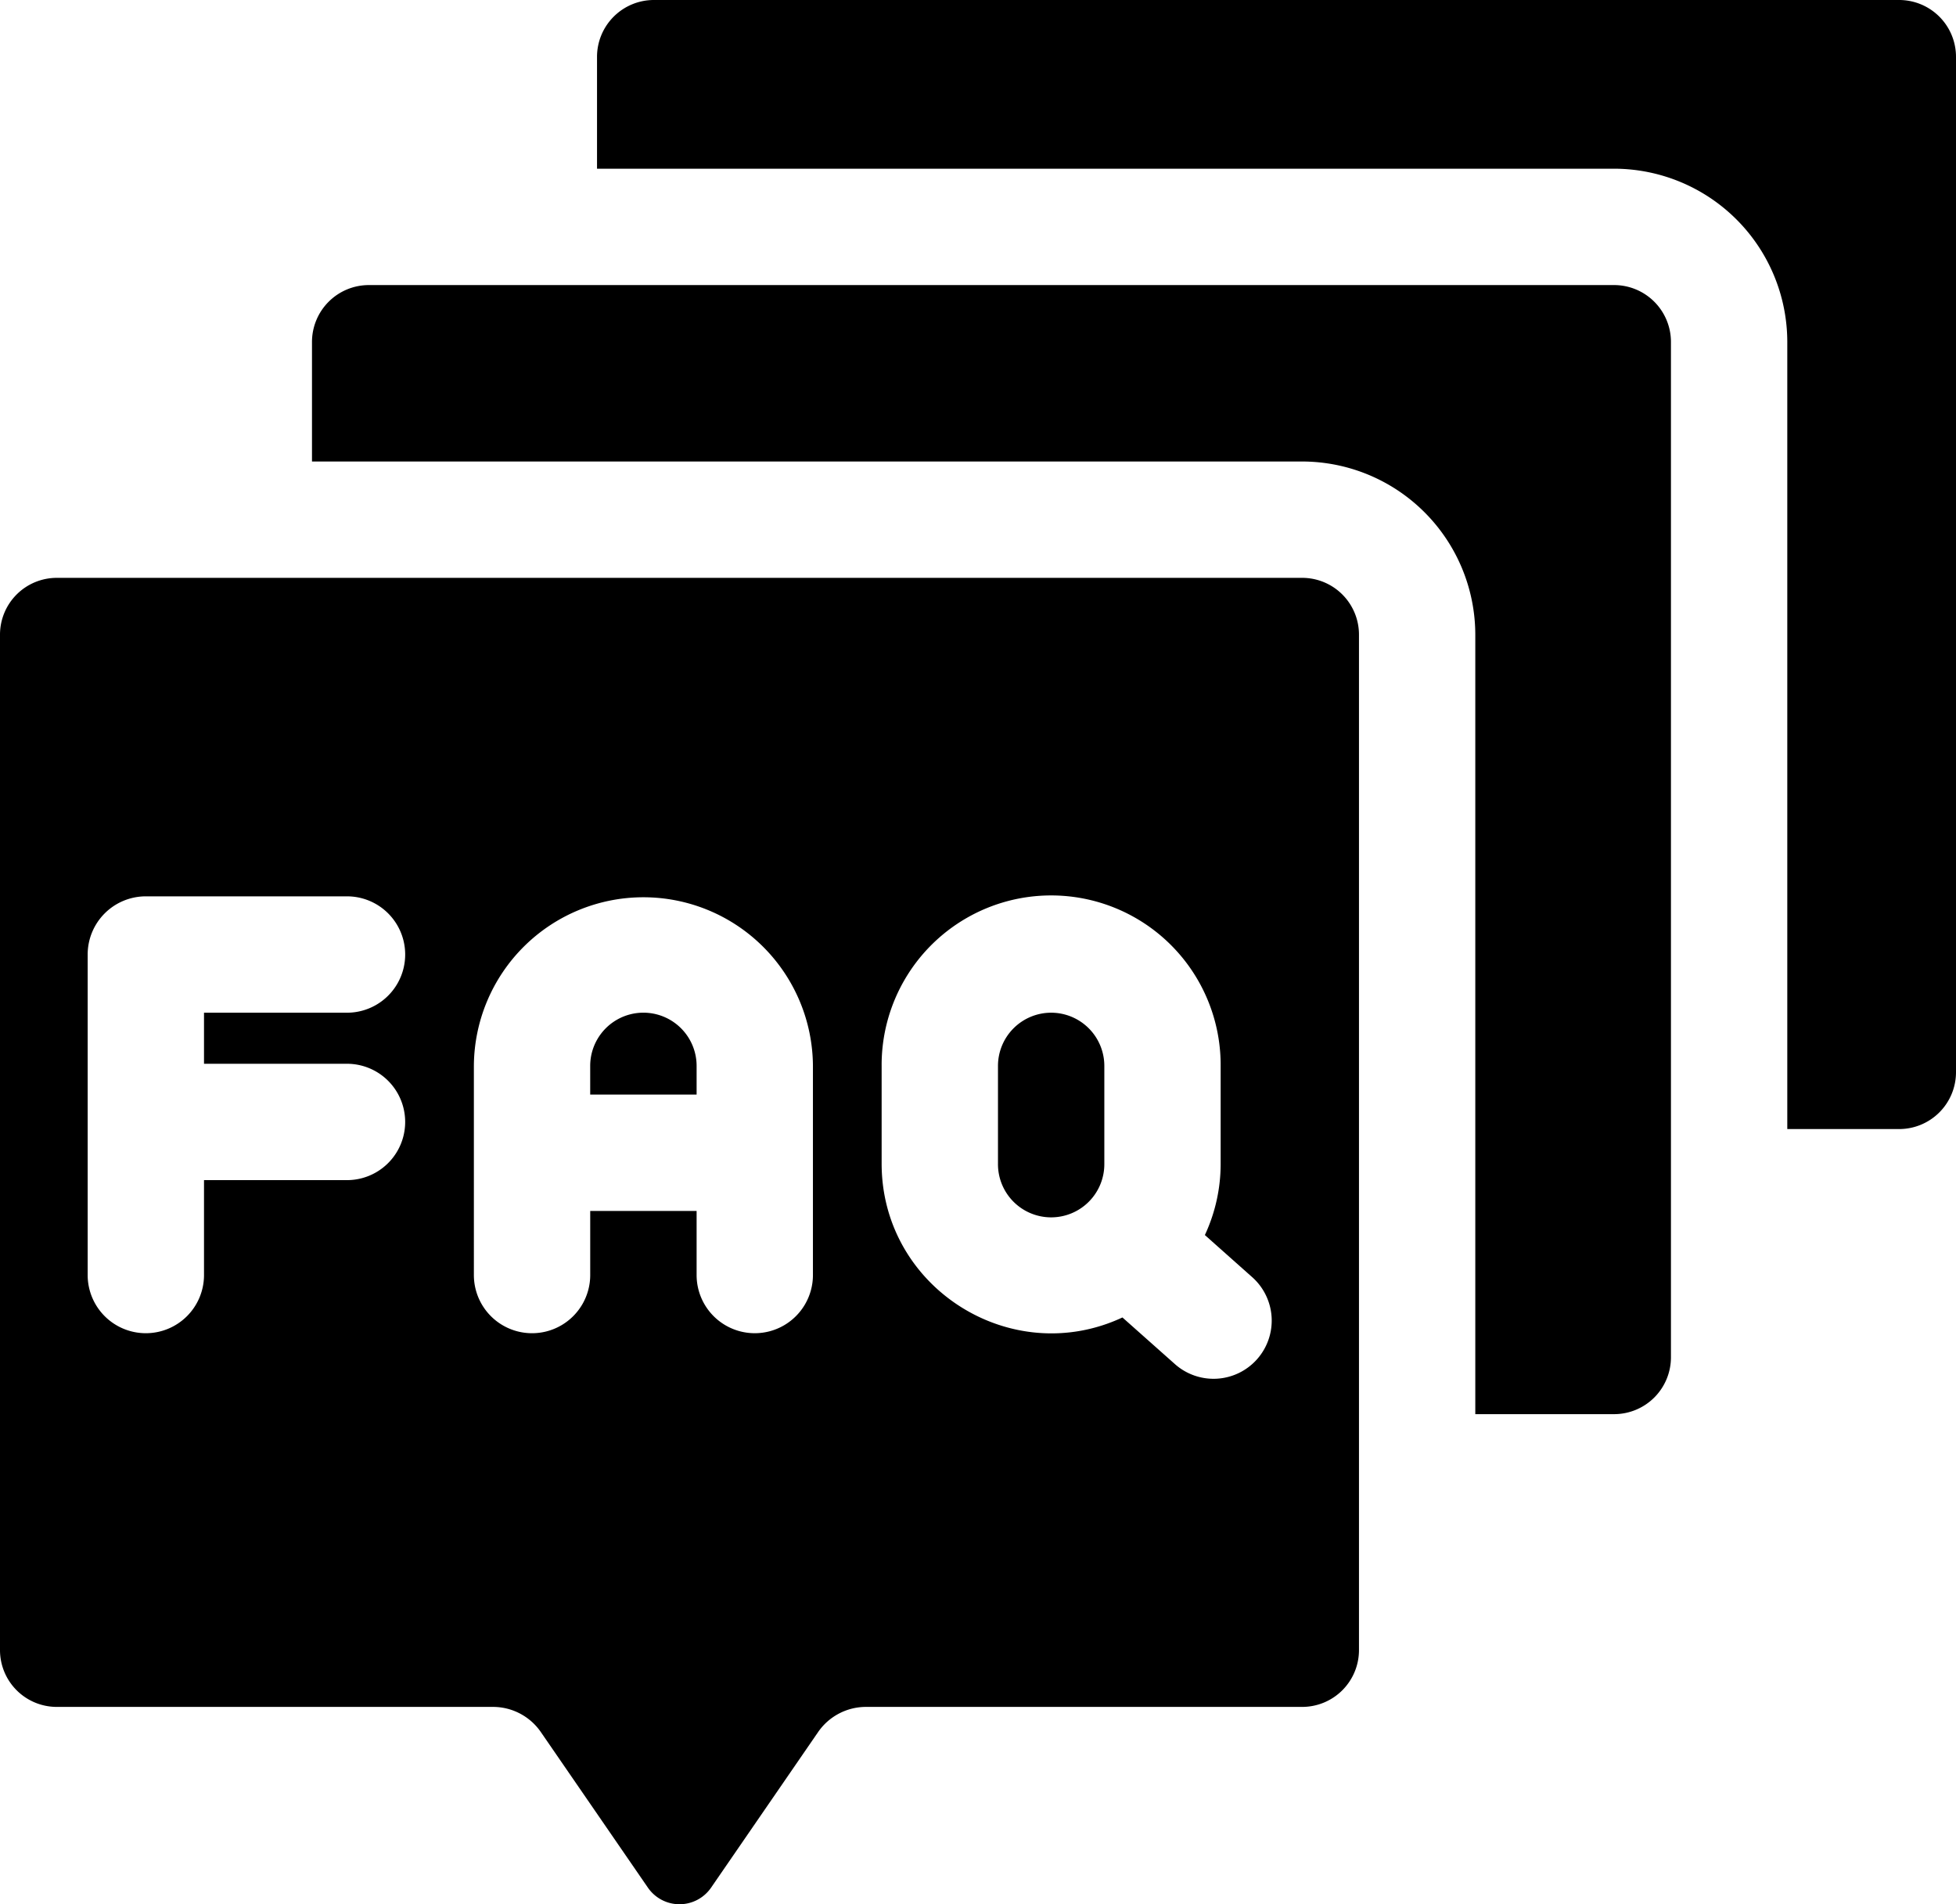
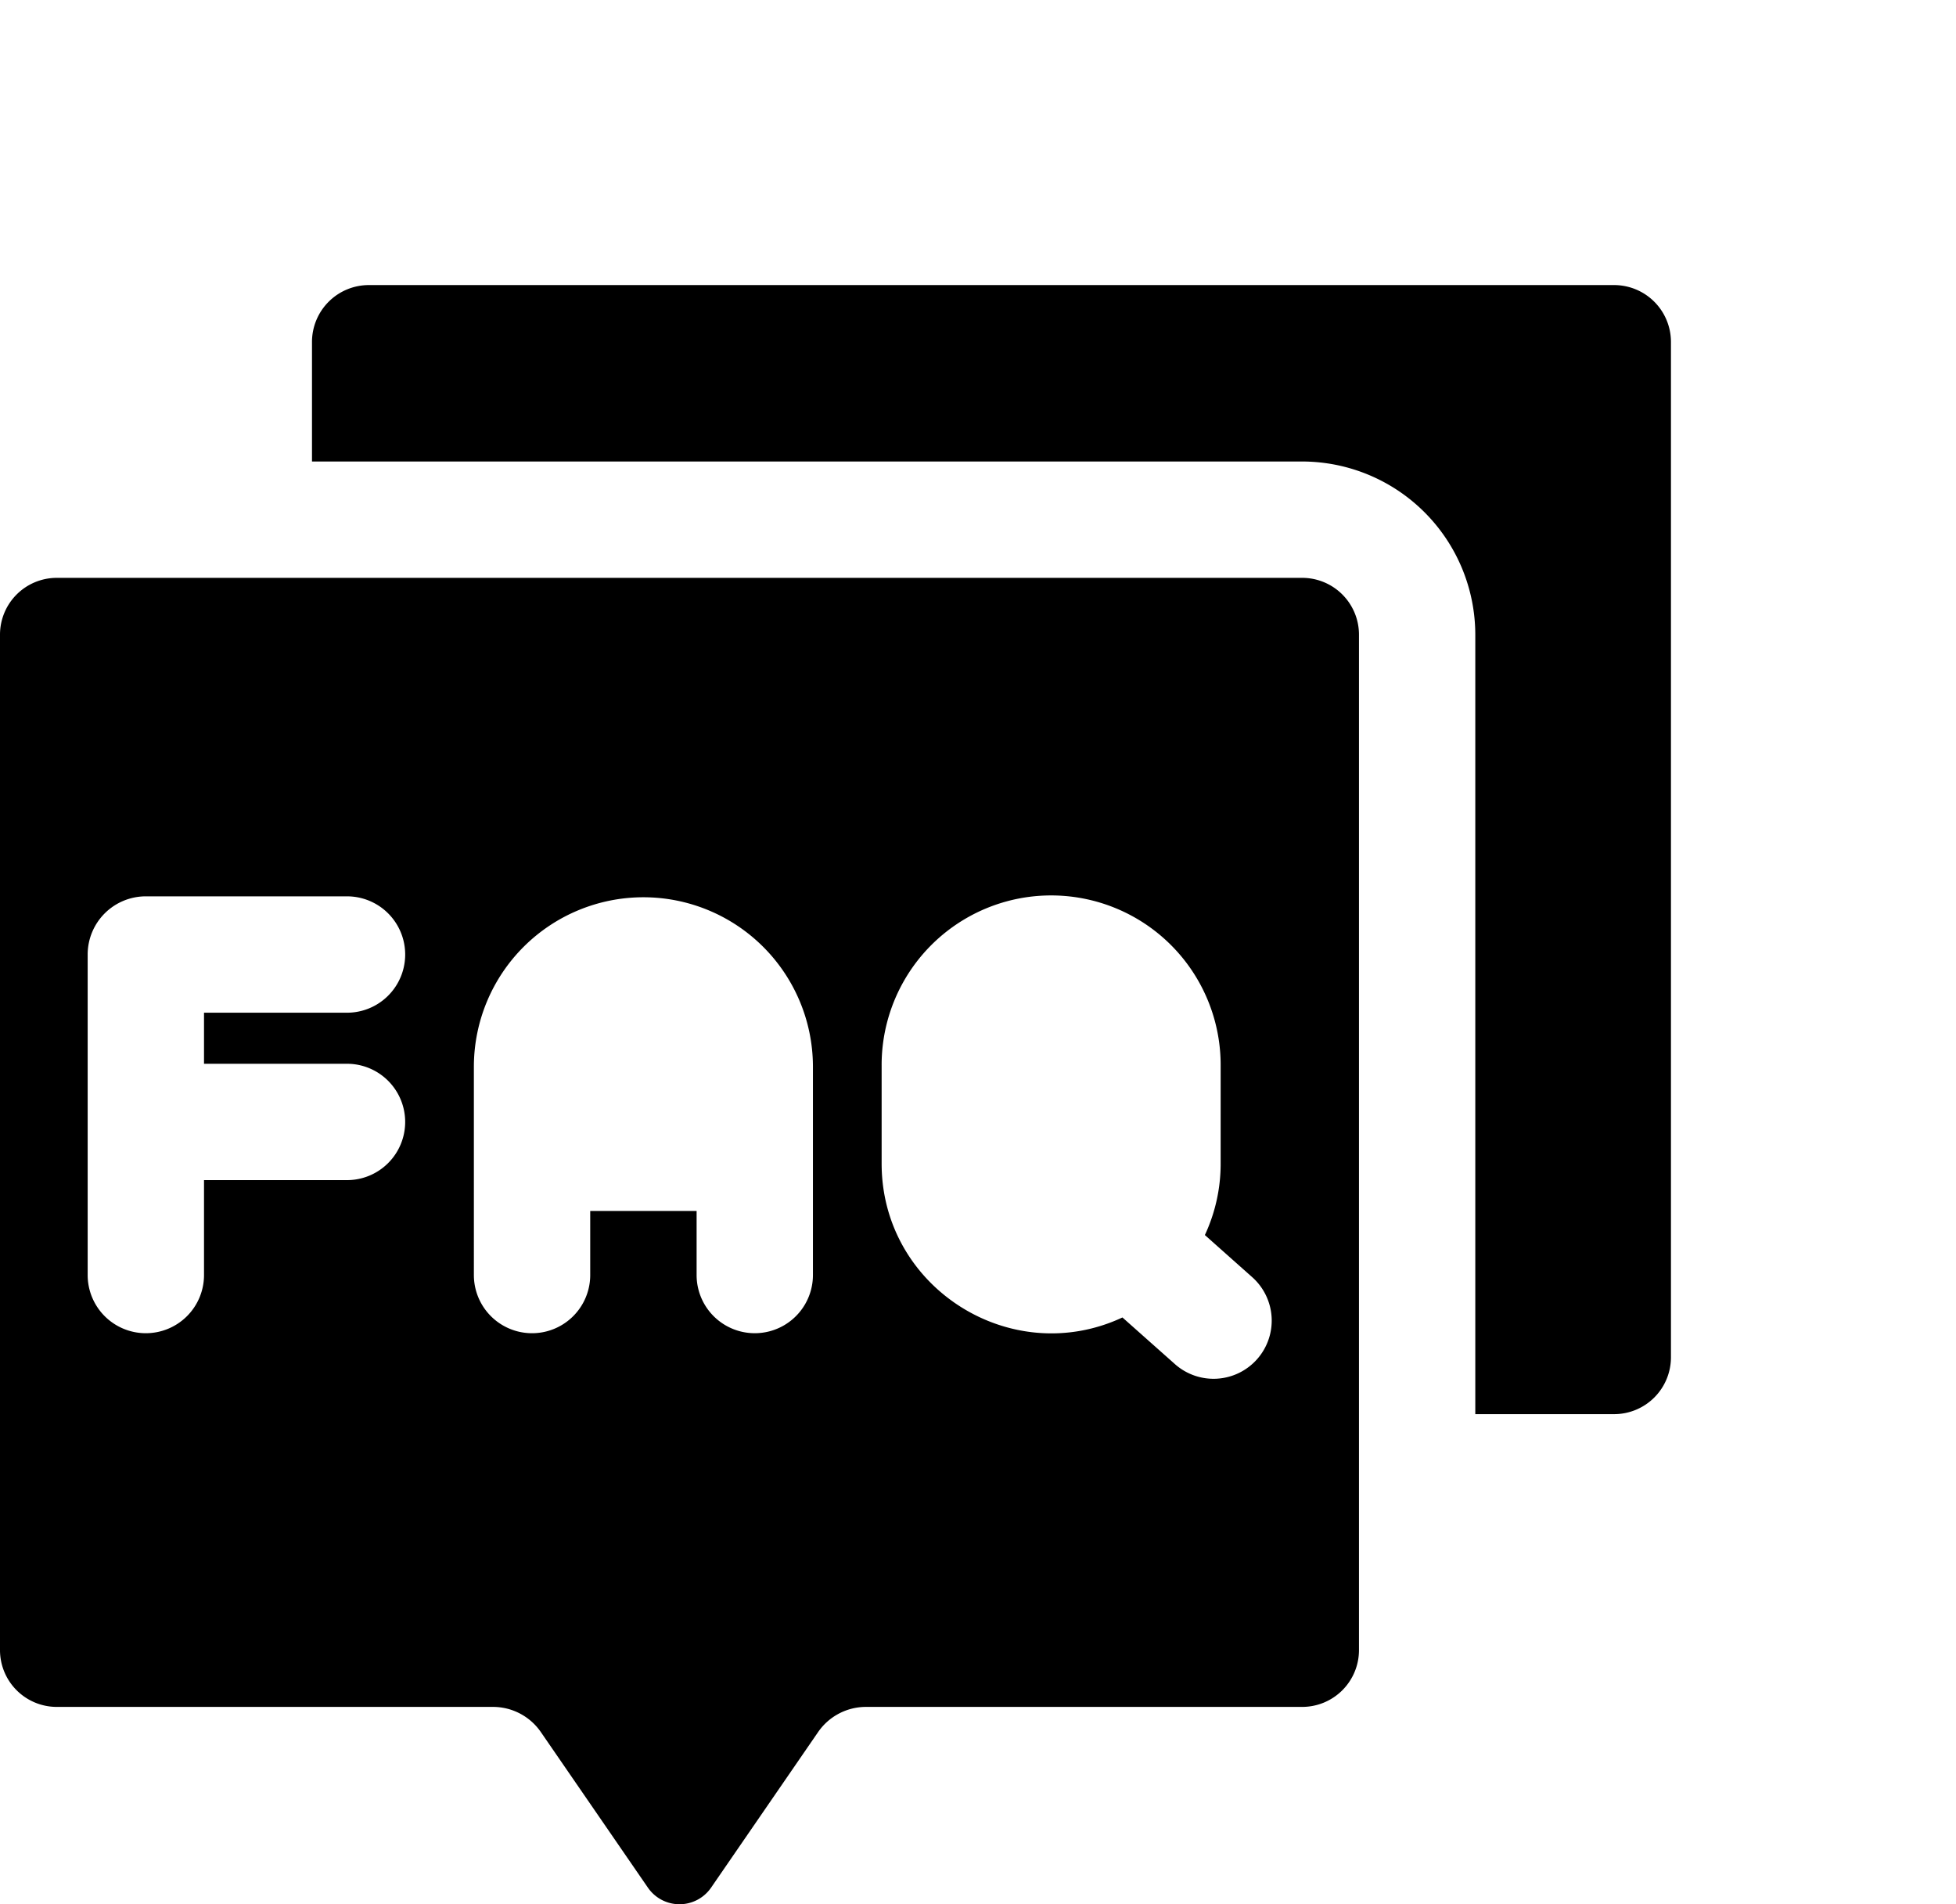
<svg xmlns="http://www.w3.org/2000/svg" id="Calque_1" data-name="Calque 1" viewBox="0 0 384 373.757">
  <defs>
    <style>.cls-1{fill:none;}.cls-2{clip-path:url(#clip-path);}</style>
    <clipPath id="clip-path" transform="translate(-105 -235.011)">
      <rect class="cls-1" x="105" y="234.89" width="384" height="374" />
    </clipPath>
  </defs>
-   <path d="M477.848,235.011H233.359a11.164,11.164,0,0,0-11.152,11.152v21.961H421.891a34.035,34.035,0,0,1,33.988,33.996v154.497h21.969A11.161,11.161,0,0,0,489,445.464v-199.301a11.161,11.161,0,0,0-11.152-11.152Zm0,0" transform="translate(-105 -235.011)" />
  <g class="cls-2">
    <path d="M421.891,290.964H177.402a11.168,11.168,0,0,0-11.152,11.16v23.469H360.641a34.028,34.028,0,0,1,33.988,33.988v152.993h27.262a11.16,11.16,0,0,0,11.148-11.153v-199.297a11.164,11.164,0,0,0-11.148-11.16Zm0,0" transform="translate(-105 -235.011)" />
    <path d="M360.641,348.429H116.152A11.151,11.151,0,0,0,105,359.581v199.301a11.152,11.152,0,0,0,11.152,11.153h85.633a11.409,11.409,0,0,1,9.399,4.945l21.011,30.527a7.531,7.531,0,0,0,12.407,0l21.003-30.527a11.42,11.42,0,0,1,9.411-4.945h85.625a11.154,11.154,0,0,0,11.152-11.153v-199.301a11.151,11.151,0,0,0-11.152-11.152Zm-162.61,95.793a33.282,33.282,0,0,1,66.563,0v41.047a11.418,11.418,0,0,1-22.836,0v-12.582H220.871v12.582a11.42,11.42,0,0,1-22.84,0Zm-64.402,52.465a11.417,11.417,0,0,1-11.418-11.418v-62.91a11.419,11.419,0,0,1,11.418-11.418h39.496a11.42,11.42,0,0,1,0,22.84H145.051v10.023h28.074a11.418,11.418,0,1,1,0,22.836H145.051v18.629a11.418,11.418,0,0,1-11.422,11.418Zm211.008-33.281a33.072,33.072,0,0,1-3.098,14.015c2.957,2.629,1.051.938,9.211,8.192a11.418,11.418,0,1,1-15.172,17.066l-10.223-9.082c-21.859,10.207-47.273-5.84-47.273-30.191v-19.184a33.278,33.278,0,1,1,66.555,0Zm0,0" transform="translate(-105 -235.011)" />
  </g>
-   <path d="M241.758,449.847v-5.625a10.445,10.445,0,0,0-20.891,0v5.625Zm0,0" transform="translate(-105 -235.011)" />
-   <path d="M311.363,433.781a10.447,10.447,0,0,0-10.441,10.441v19.184a10.44,10.44,0,1,0,20.879,0v-19.184a10.447,10.447,0,0,0-10.438-10.441Zm0,0" transform="translate(-105 -235.011)" />
</svg>